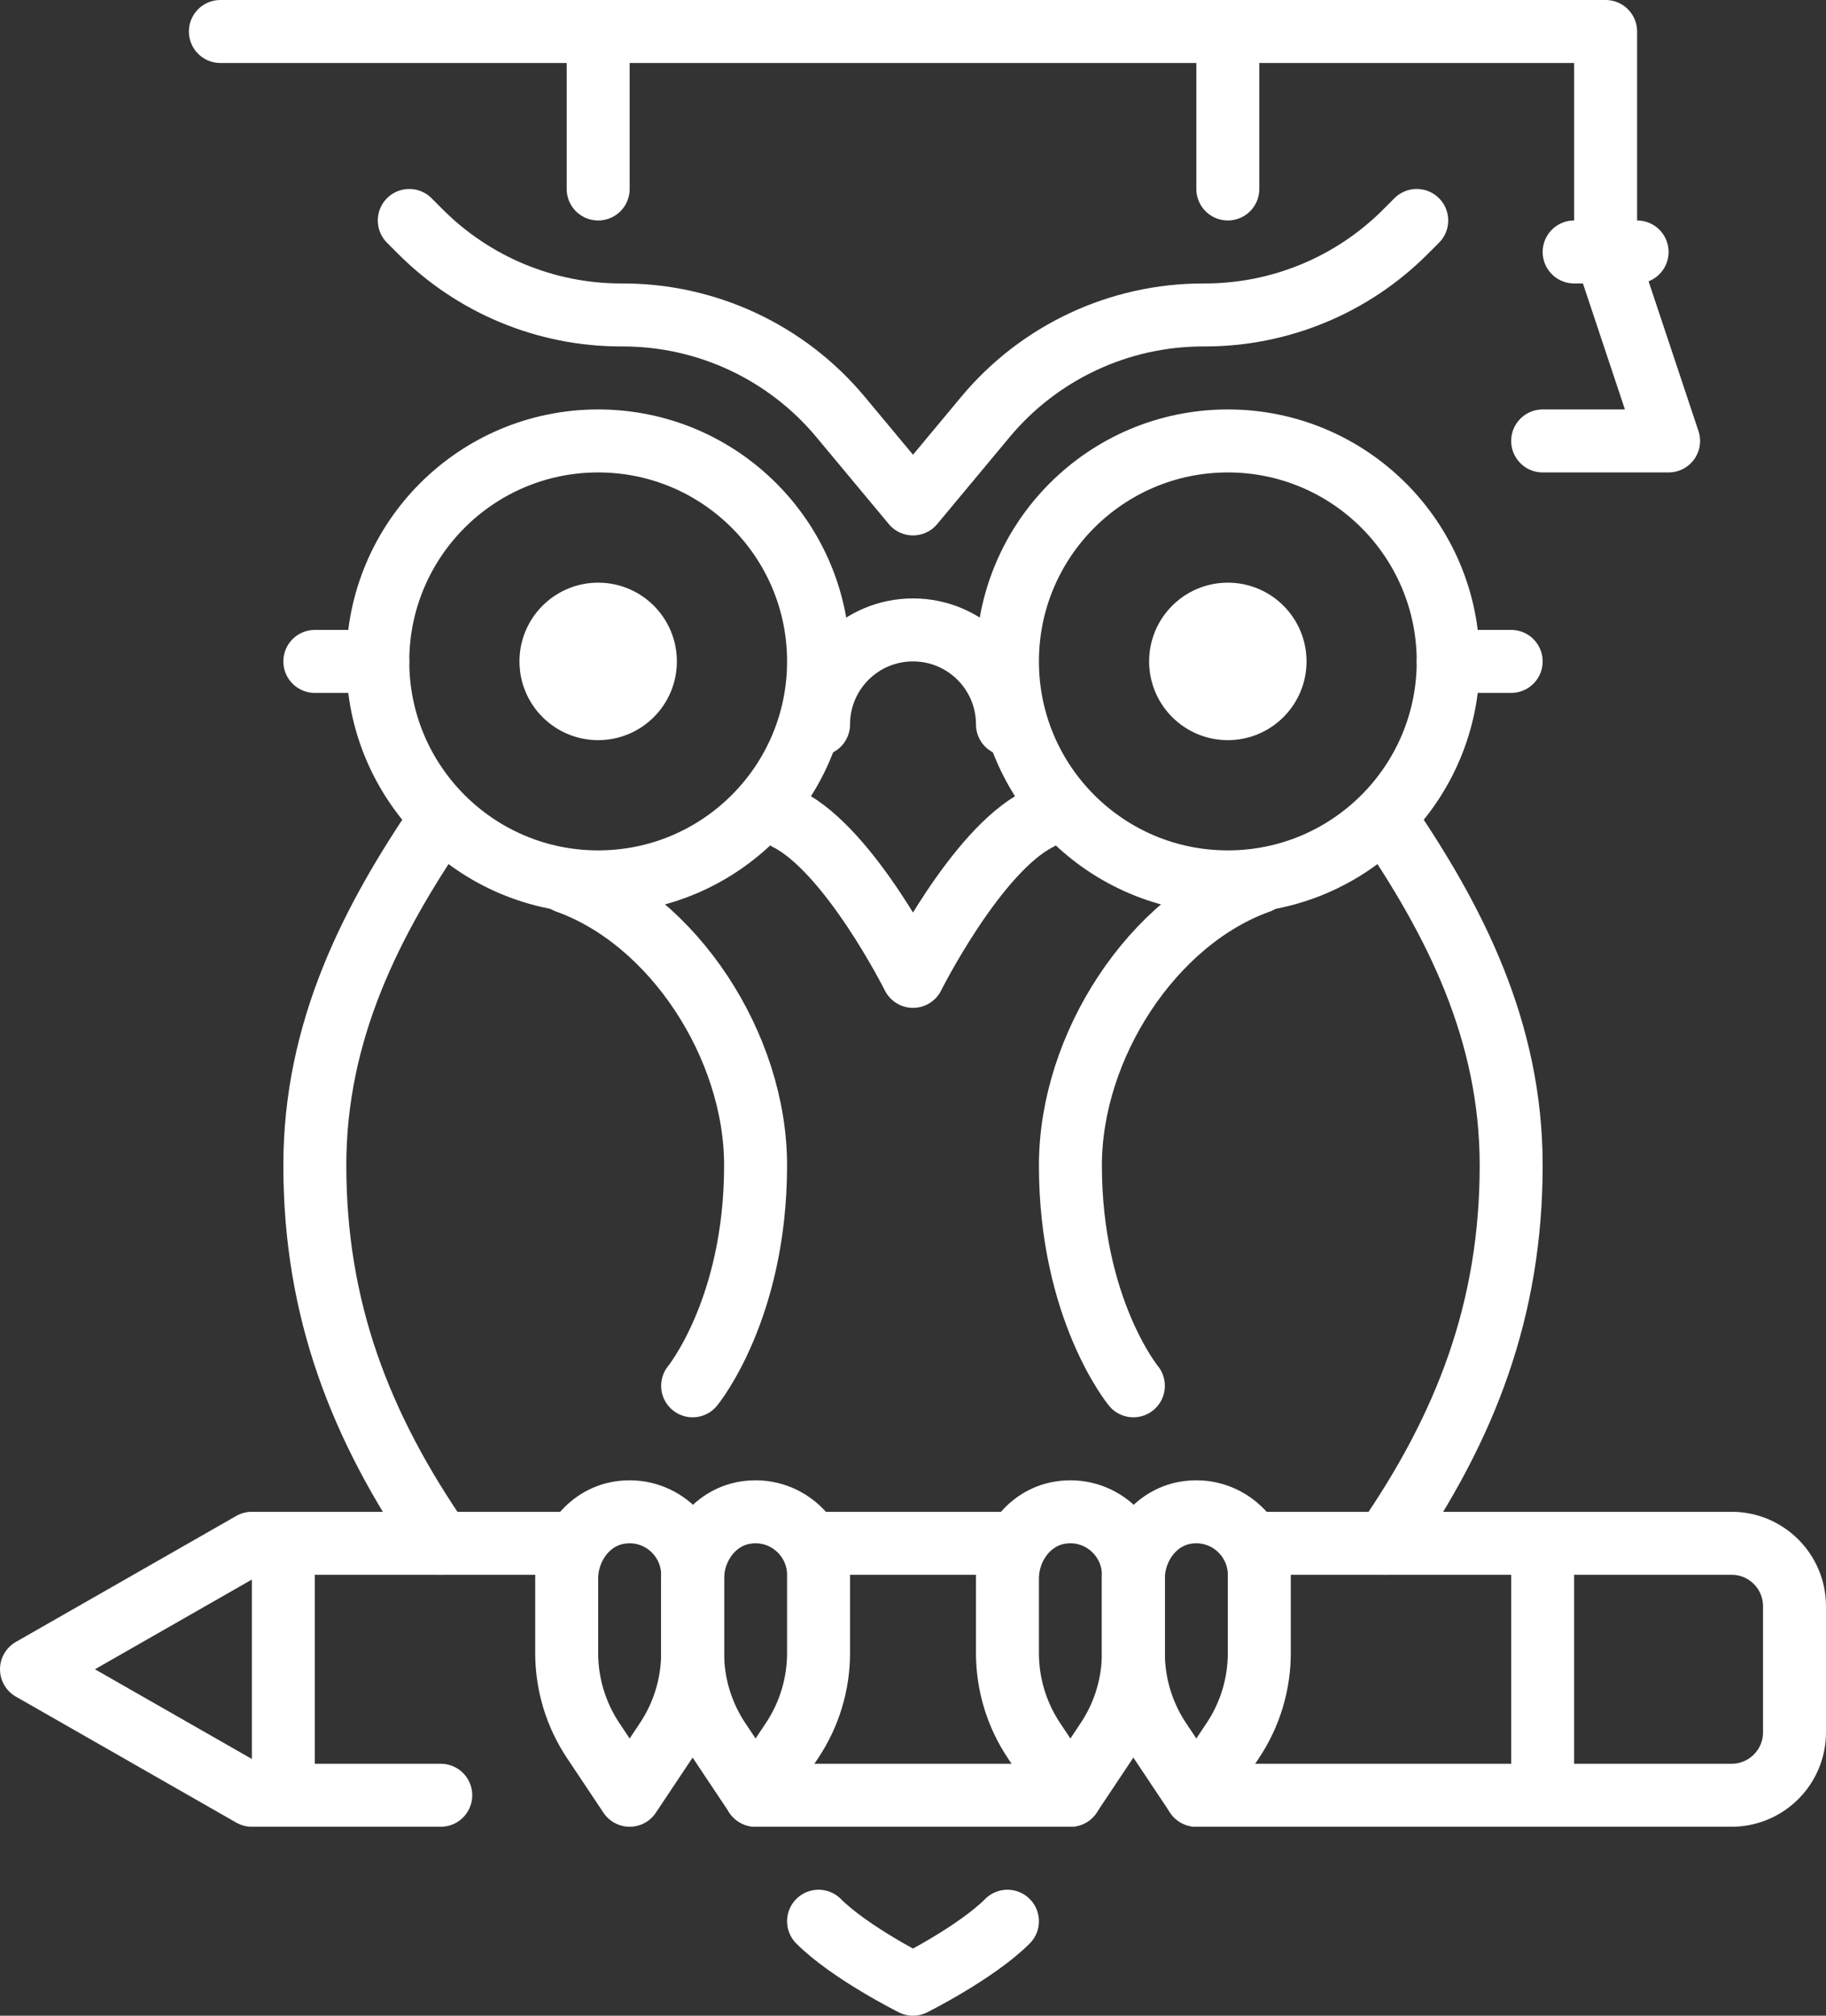
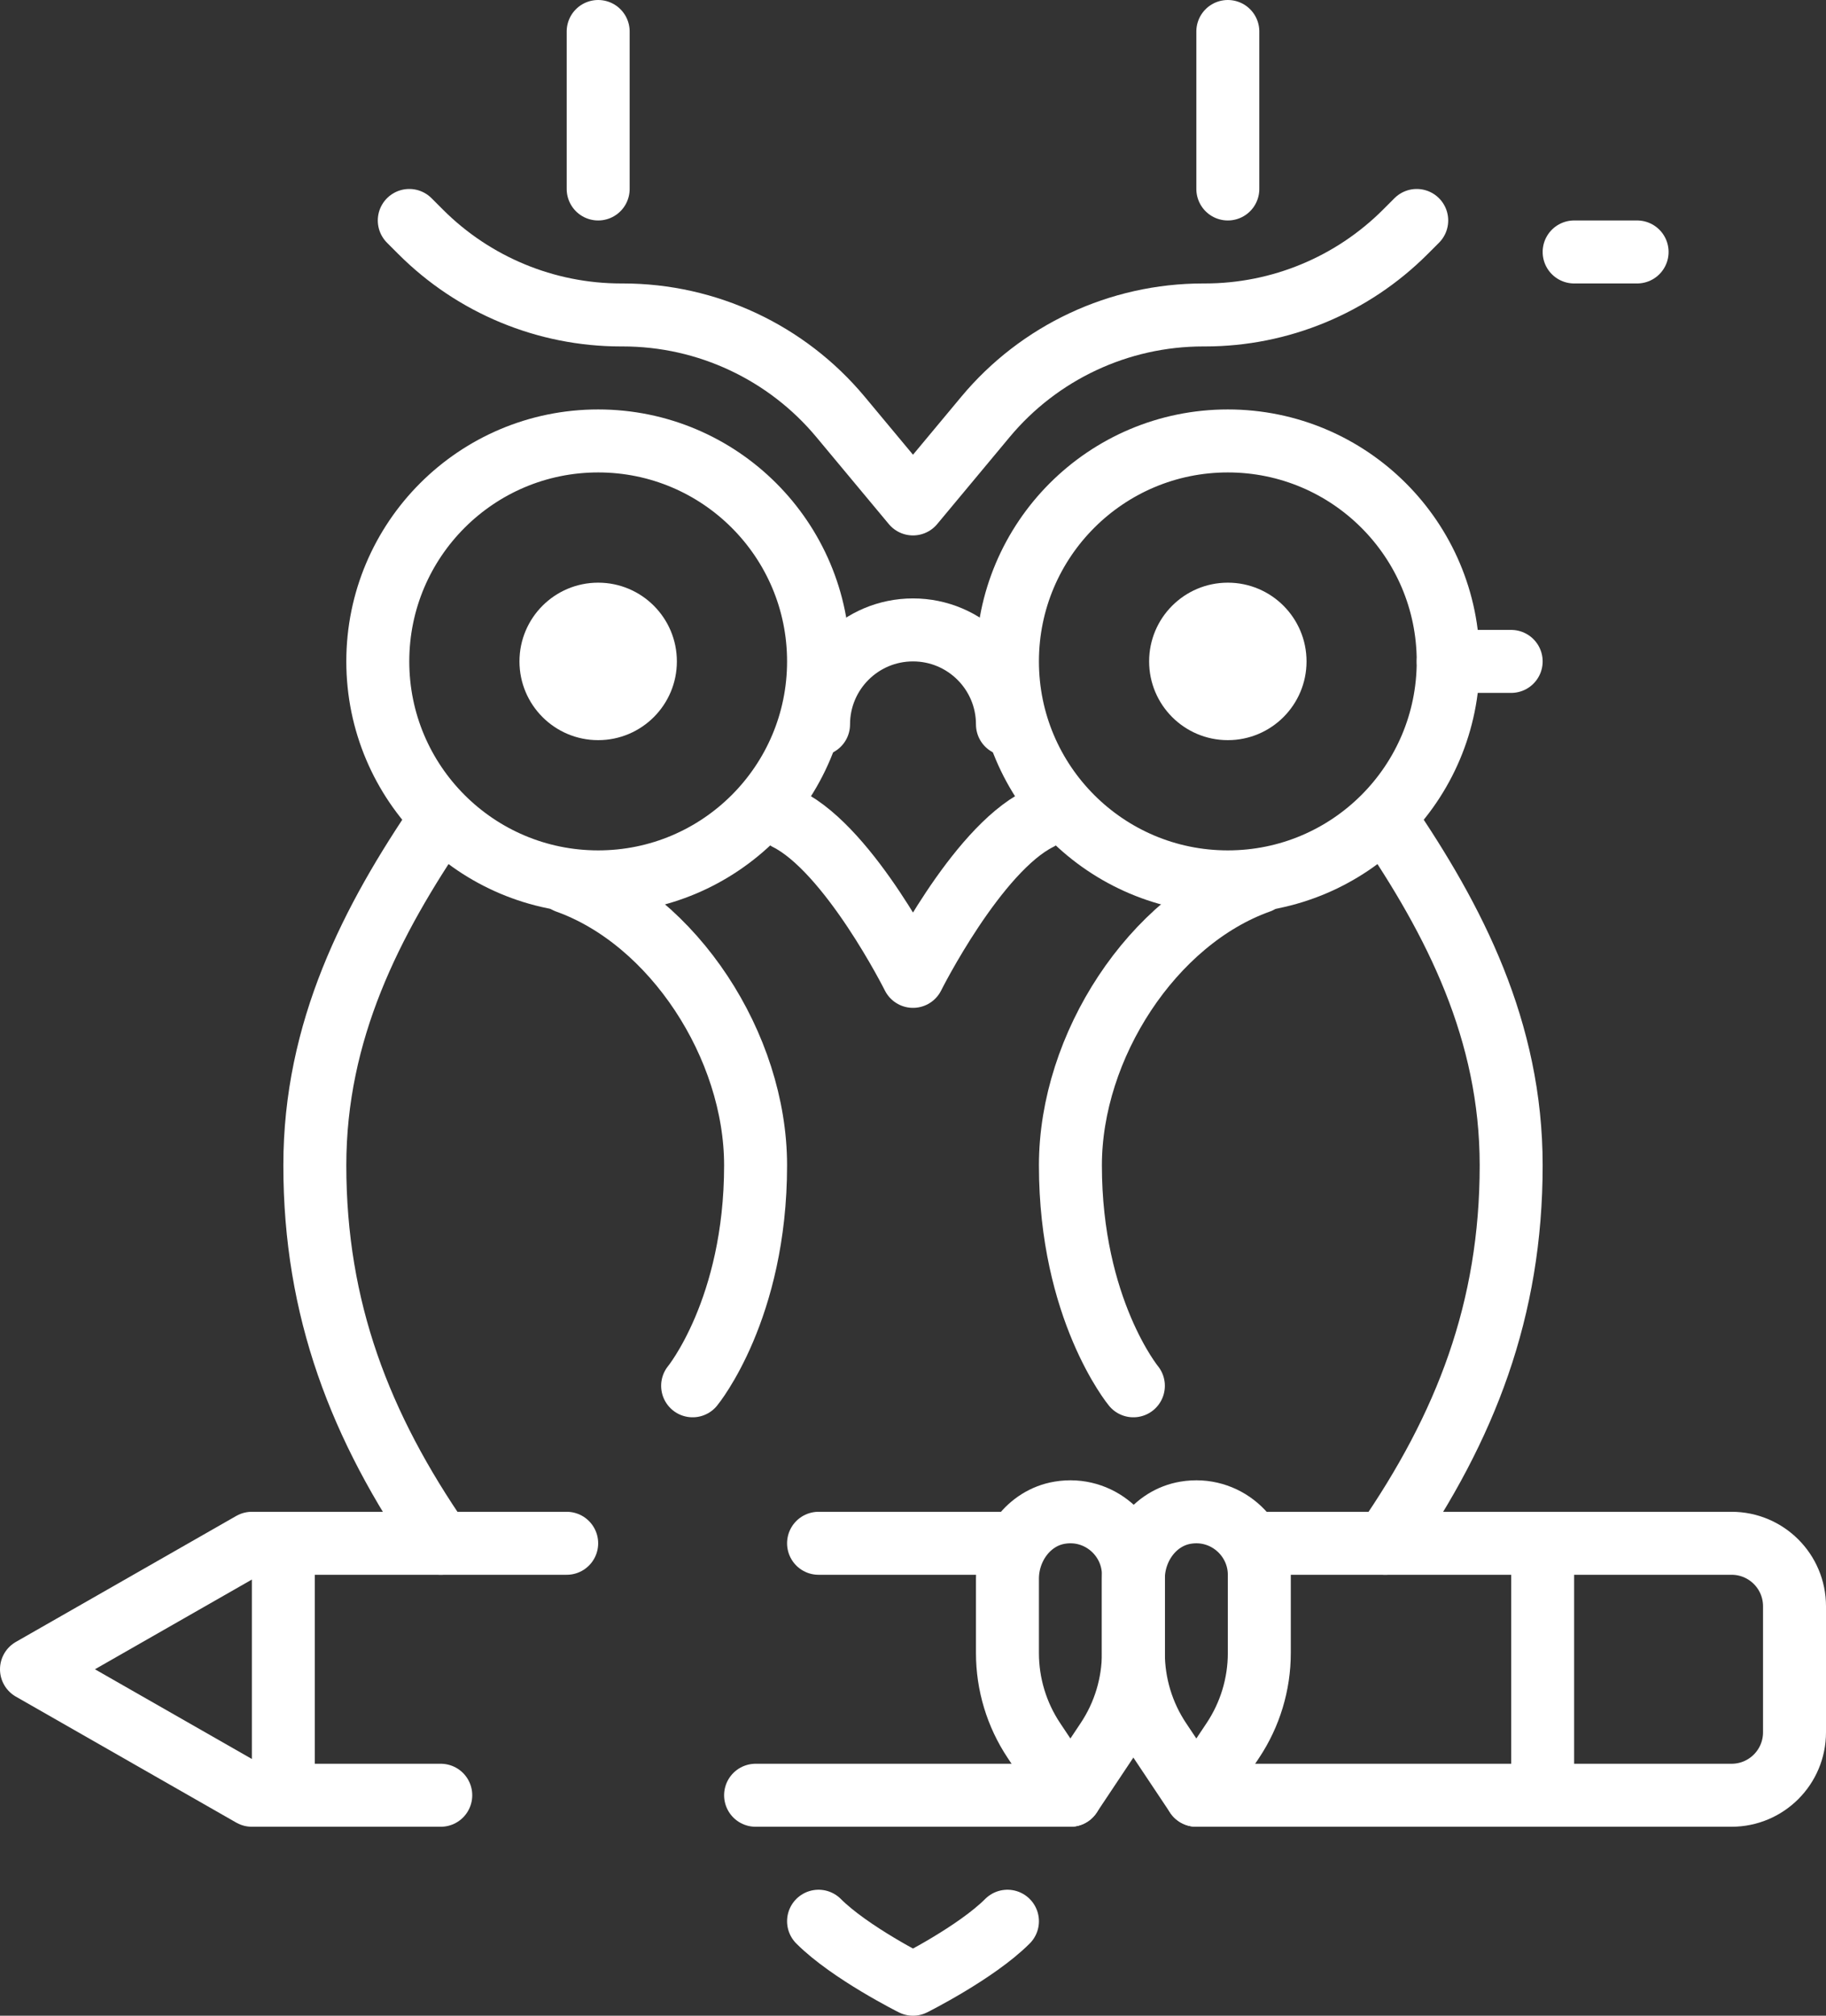
<svg xmlns="http://www.w3.org/2000/svg" xmlns:ns1="http://www.serif.com/" width="100%" height="100%" viewBox="0 0 58 64" version="1.1" xml:space="preserve" style="fill-rule:evenodd;clip-rule:evenodd;stroke-linecap:round;stroke-linejoin:round;stroke-miterlimit:10;">
  <rect x="0" y="0" width="58" height="64" fill="#333333" stroke="none" />
  <g id="Isolation-Mode" ns1:id="Isolation Mode">
    <g transform="matrix(0,-1,-1,0,19,14)">
      <circle cx="-7" cy="0" r="7" style="fill:none;stroke:white;stroke-width:2px;" />
    </g>
    <g transform="matrix(0,-1,-1,0,39,14)">
      <circle cx="-7" cy="0" r="7" style="fill:none;stroke:white;stroke-width:2px;" />
    </g>
    <g transform="matrix(1,0,0,1,26,20)">
      <path d="M0,3C0,1.343 1.343,0 3,0C4.657,0 6,1.343 6,3" style="fill:none;fill-rule:nonzero;stroke:white;stroke-width:2px;" />
    </g>
    <g transform="matrix(1,0,0,1,10,21)">
-       <path d="M0,0L2,0" style="fill:none;fill-rule:nonzero;stroke:white;stroke-width:2px;" />
-     </g>
+       </g>
    <g transform="matrix(1,0,0,1,46,21)">
      <path d="M0,0L2,0" style="fill:none;fill-rule:nonzero;stroke:white;stroke-width:2px;" />
    </g>
    <g transform="matrix(0,-1,-1,0,19,19)">
      <path d="M-2,-2C-3.105,-2 -4,-1.105 -4,0C-4,1.105 -3.105,2 -2,2C-0.895,2 0,1.105 0,0C0,-1.105 -0.895,-2 -2,-2" style="fill:white;fill-rule:nonzero;" />
    </g>
    <g transform="matrix(0,-1,-1,0,19,19)">
      <circle cx="-2" cy="0" r="2" style="fill:none;stroke:white;stroke-width:1px;stroke-linecap:butt;stroke-linejoin:miter;" />
    </g>
    <g transform="matrix(0,-1,-1,0,39,19)">
      <path d="M-2,-2C-3.105,-2 -4,-1.105 -4,0C-4,1.105 -3.105,2 -2,2C-0.895,2 0,1.105 0,0C0,-1.105 -0.895,-2 -2,-2" style="fill:white;fill-rule:nonzero;" />
    </g>
    <g transform="matrix(0,-1,-1,0,39,19)">
      <circle cx="-2" cy="0" r="2" style="fill:none;stroke:white;stroke-width:1px;stroke-linecap:butt;stroke-linejoin:miter;" />
    </g>
    <g transform="matrix(1,0,0,1,13,16)">
      <path d="M0,-9L0.364,-8.636C2.052,-6.948 4.341,-6 6.728,-6L6.785,-6C9.456,-6 11.989,-4.814 13.699,-2.762L16,0L18.301,-2.762C20.011,-4.814 22.544,-6 25.215,-6L25.272,-6C27.659,-6 29.948,-6.948 31.636,-8.636L32,-9" style="fill:none;fill-rule:nonzero;stroke:white;stroke-width:2px;" />
    </g>
    <g transform="matrix(1,0,0,1,7,14)">
-       <path d="M0,-13L44,-13L44,-6L46,0L42,0" style="fill:none;fill-rule:nonzero;stroke:white;stroke-width:2px;" />
-     </g>
+       </g>
    <g transform="matrix(0,1,1,0,21.5,3.5)">
      <path d="M-2.5,-2.5L2.5,-2.5" style="fill:none;fill-rule:nonzero;stroke:white;stroke-width:2px;" />
    </g>
    <g transform="matrix(0,1,1,0,41.5,3.5)">
      <path d="M-2.5,-2.5L2.5,-2.5" style="fill:none;fill-rule:nonzero;stroke:white;stroke-width:2px;" />
    </g>
    <g transform="matrix(1,0,0,1,50,8)">
      <path d="M0,0L2,0" style="fill:none;fill-rule:nonzero;stroke:white;stroke-width:2px;" />
    </g>
    <g transform="matrix(1,0,0,1,26,49)">
      <path d="M0,0L5.999,0" style="fill:none;fill-rule:nonzero;stroke:white;stroke-width:2px;" />
    </g>
    <g transform="matrix(-1,0,0,1,5,49)">
      <path d="M-9,8L-3,8L4,4L-3,0L-13,0" style="fill:none;fill-rule:nonzero;stroke:white;stroke-width:2px;" />
    </g>
    <g transform="matrix(-1,0,0,1,24,57)">
      <path d="M-10,0L0,0" style="fill:none;fill-rule:nonzero;stroke:white;stroke-width:2px;" />
    </g>
    <g transform="matrix(1,0,0,1,40,57)">
      <path d="M0,-8L15,-8C16.105,-8 17,-7.105 17,-6L17,-2C17,-0.895 16.105,0 15,0L-2,0" style="fill:none;fill-rule:nonzero;stroke:white;stroke-width:2px;" />
    </g>
    <g transform="matrix(0,1,1,0,13,53)">
      <path d="M-4,-4L4,-4" style="fill:none;fill-rule:nonzero;stroke:white;stroke-width:2px;" />
    </g>
    <g transform="matrix(0,1,1,0,53,53)">
      <path d="M-4,-4L4,-4" style="fill:none;fill-rule:nonzero;stroke:white;stroke-width:2px;" />
    </g>
    <g transform="matrix(1,0,0,1,33.658,56.79)">
      <path d="M0,-8.761C-0.983,-8.596 -1.658,-7.665 -1.658,-6.668L-1.658,-4.304C-1.658,-3.317 -1.366,-2.351 -0.819,-1.53L0.342,0.21L1.502,-1.53C2.049,-2.351 2.342,-3.317 2.342,-4.304L2.342,-6.79C2.342,-8.002 1.249,-8.971 0,-8.761Z" style="fill:none;fill-rule:nonzero;stroke:white;stroke-width:2px;" />
    </g>
    <g transform="matrix(1,0,0,1,37.658,56.79)">
      <path d="M0,-8.761C-0.983,-8.596 -1.658,-7.665 -1.658,-6.668L-1.658,-4.304C-1.658,-3.317 -1.366,-2.351 -0.819,-1.53L0.342,0.21L1.502,-1.53C2.049,-2.351 2.342,-3.317 2.342,-4.304L2.342,-6.79C2.342,-8.002 1.249,-8.971 0,-8.761Z" style="fill:none;fill-rule:nonzero;stroke:white;stroke-width:2px;" />
    </g>
    <g transform="matrix(1,0,0,1,19.658,56.79)">
-       <path d="M0,-8.761C-0.983,-8.596 -1.658,-7.665 -1.658,-6.668L-1.658,-4.304C-1.658,-3.317 -1.366,-2.351 -0.819,-1.53L0.342,0.21L1.502,-1.53C2.049,-2.351 2.342,-3.317 2.342,-4.304L2.342,-6.79C2.342,-8.002 1.249,-8.971 0,-8.761Z" style="fill:none;fill-rule:nonzero;stroke:white;stroke-width:2px;" />
-     </g>
+       </g>
    <g transform="matrix(1,0,0,1,23.658,56.79)">
-       <path d="M0,-8.761C-0.983,-8.596 -1.658,-7.665 -1.658,-6.668L-1.658,-4.304C-1.658,-3.317 -1.366,-2.351 -0.819,-1.53L0.342,0.21L1.502,-1.53C2.049,-2.351 2.342,-3.317 2.342,-4.304L2.342,-6.79C2.342,-8.002 1.249,-8.971 0,-8.761Z" style="fill:none;fill-rule:nonzero;stroke:white;stroke-width:2px;" />
-     </g>
+       </g>
    <g transform="matrix(1,0,0,1,32,63)">
      <path d="M0,-2C-1,-1 -3,0 -3,0C-3,0 -5,-1 -6,-2" style="fill:none;fill-rule:nonzero;stroke:white;stroke-width:2px;" />
    </g>
    <g transform="matrix(1,0,0,1,44,49)">
      <path d="M0,-23C2.209,-19.765 4,-16.272 4,-12C4,-7.429 2.562,-3.701 0,0" style="fill:none;fill-rule:nonzero;stroke:white;stroke-width:2px;" />
    </g>
    <g transform="matrix(1,0,0,1,14,49)">
      <path d="M0,-23C-2.209,-19.765 -4,-16.272 -4,-12C-4,-7.429 -2.562,-3.701 0,0" style="fill:none;fill-rule:nonzero;stroke:white;stroke-width:2px;" />
    </g>
    <g transform="matrix(1,0,0,1,25,31)">
      <path d="M0,-5C2,-4 4,0 4,0C4,0 6,-4 8,-5" style="fill:none;fill-rule:nonzero;stroke:white;stroke-width:2px;" />
    </g>
    <g transform="matrix(1,0,0,1,18,44)">
      <path d="M0,-16C3.398,-14.787 6,-10.782 6,-7C6,-2.43 4,0 4,0" style="fill:none;fill-rule:nonzero;stroke:white;stroke-width:2px;" />
    </g>
    <g transform="matrix(1,0,0,1,40,44)">
      <path d="M0,-16C-3.398,-14.787 -6,-10.782 -6,-7C-6,-2.43 -4,0 -4,0" style="fill:none;fill-rule:nonzero;stroke:white;stroke-width:2px;" />
    </g>
  </g>
</svg>